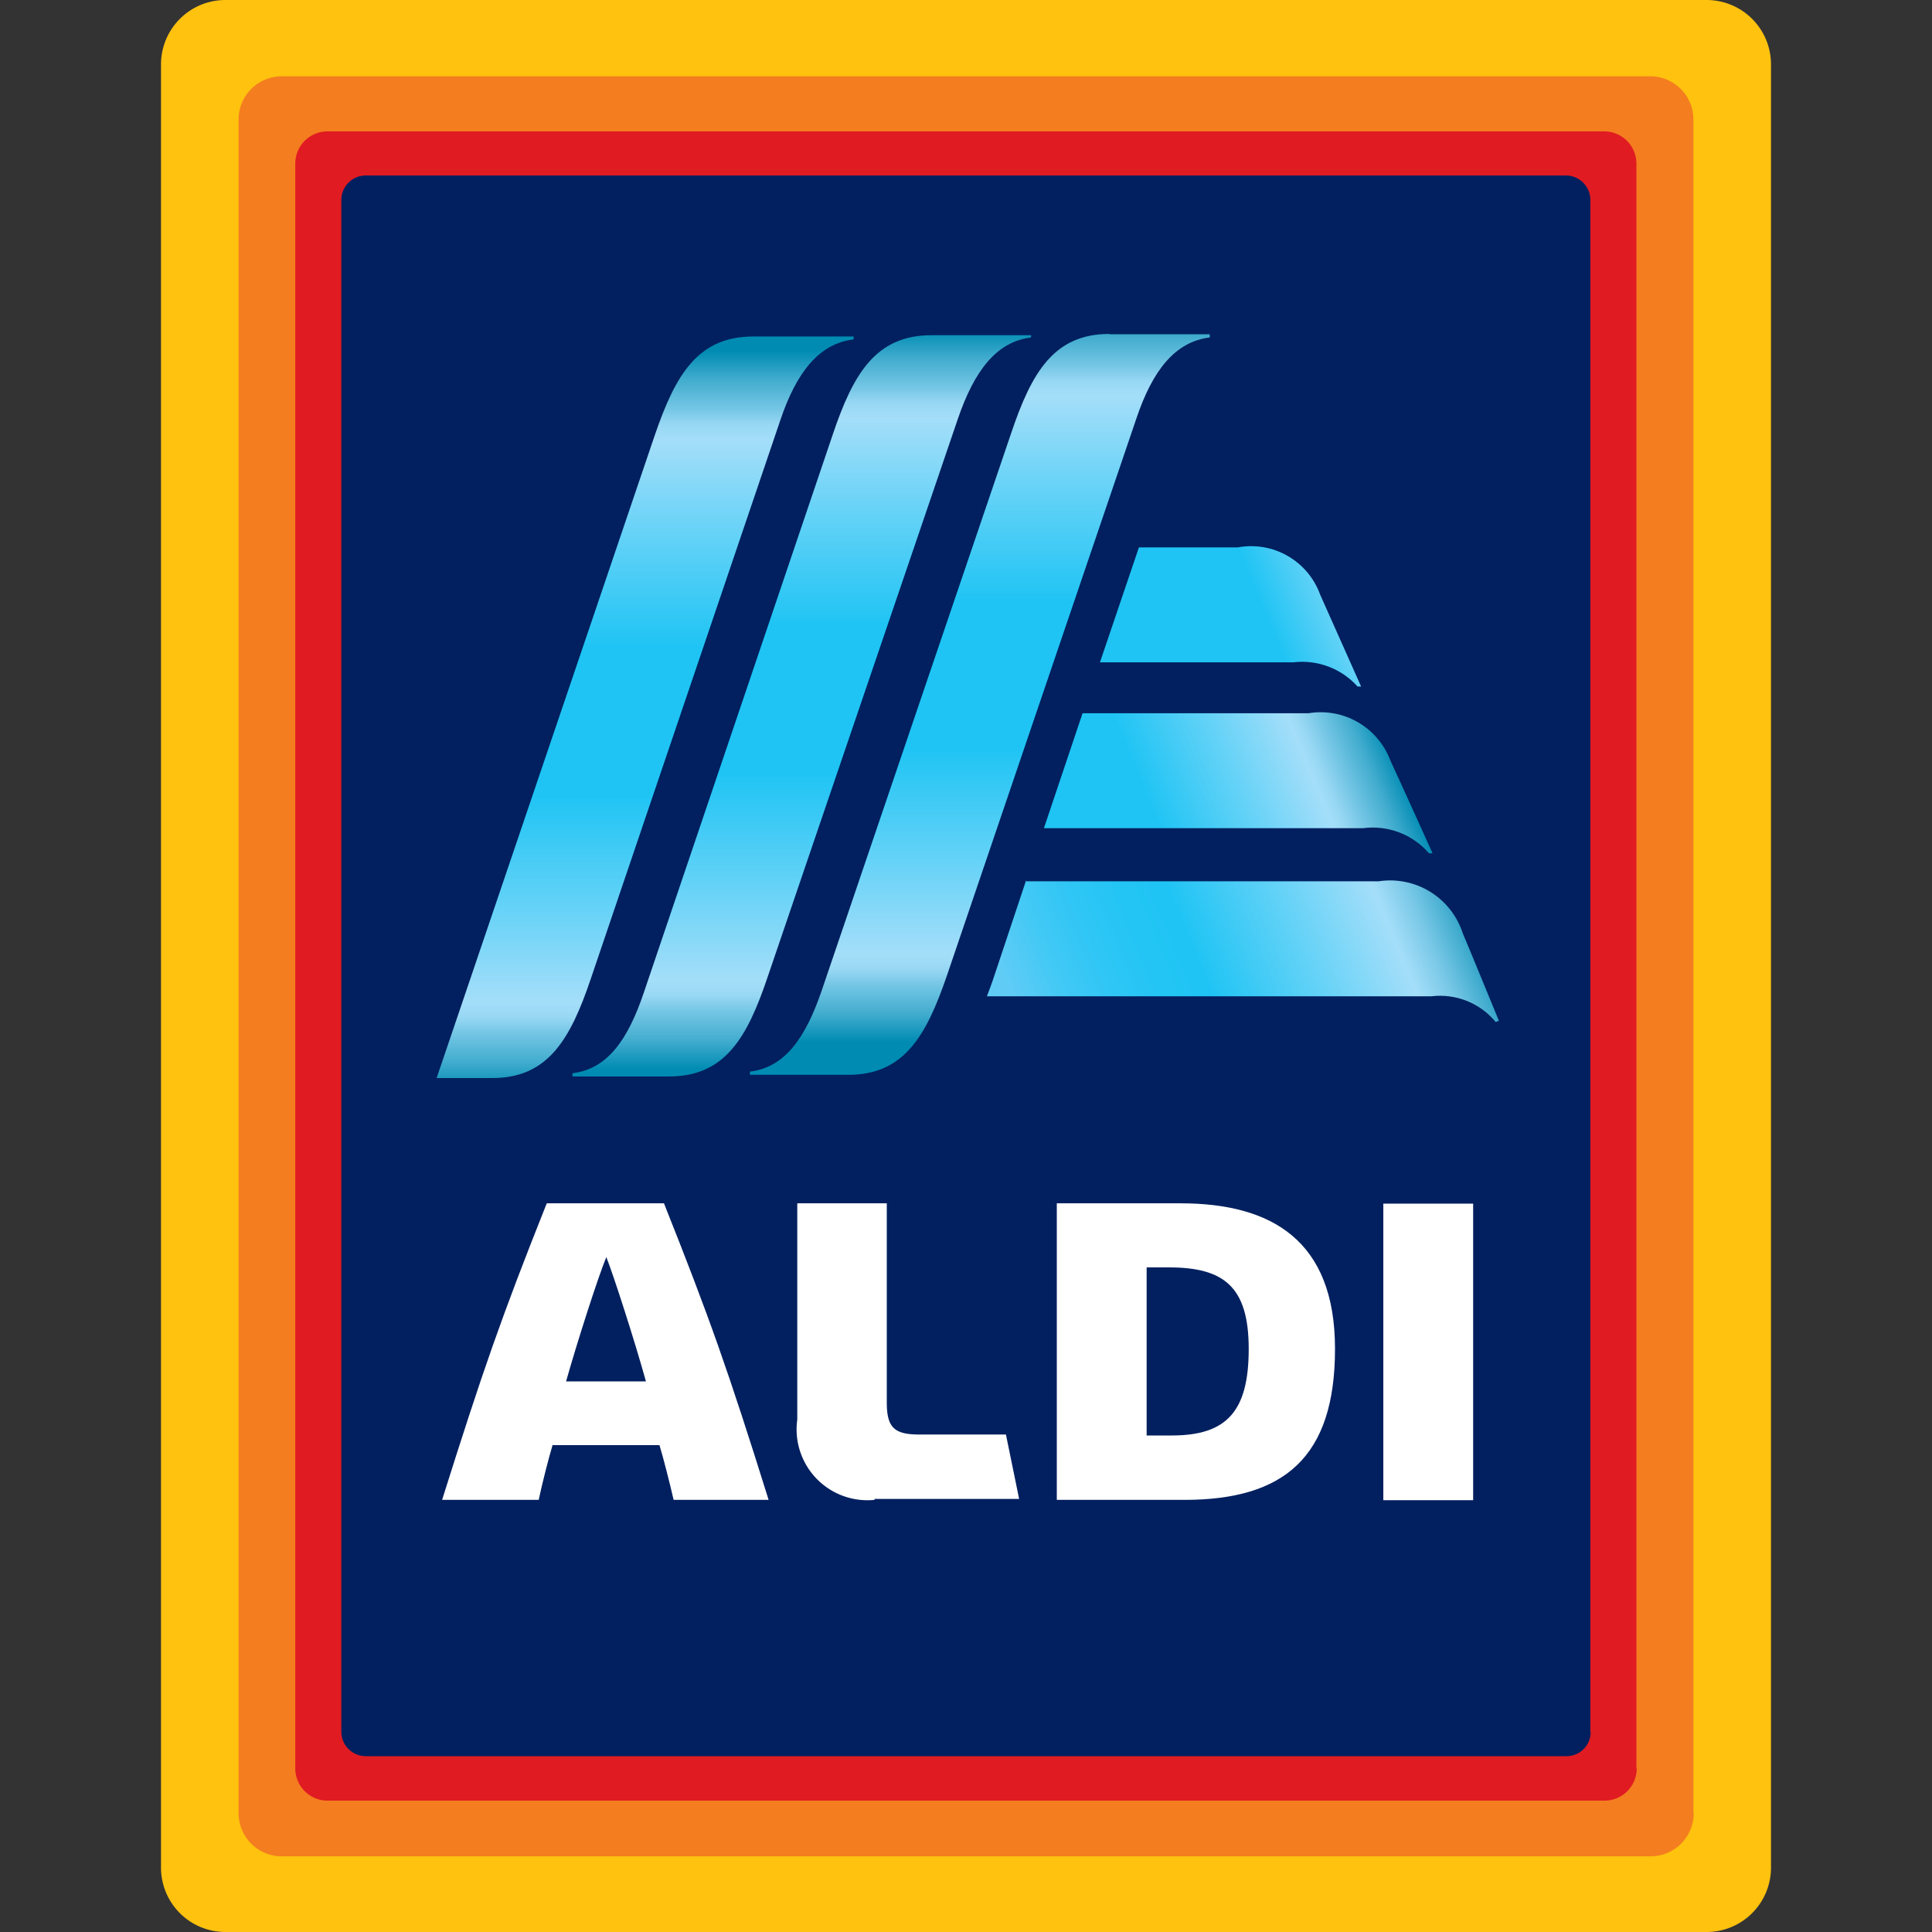
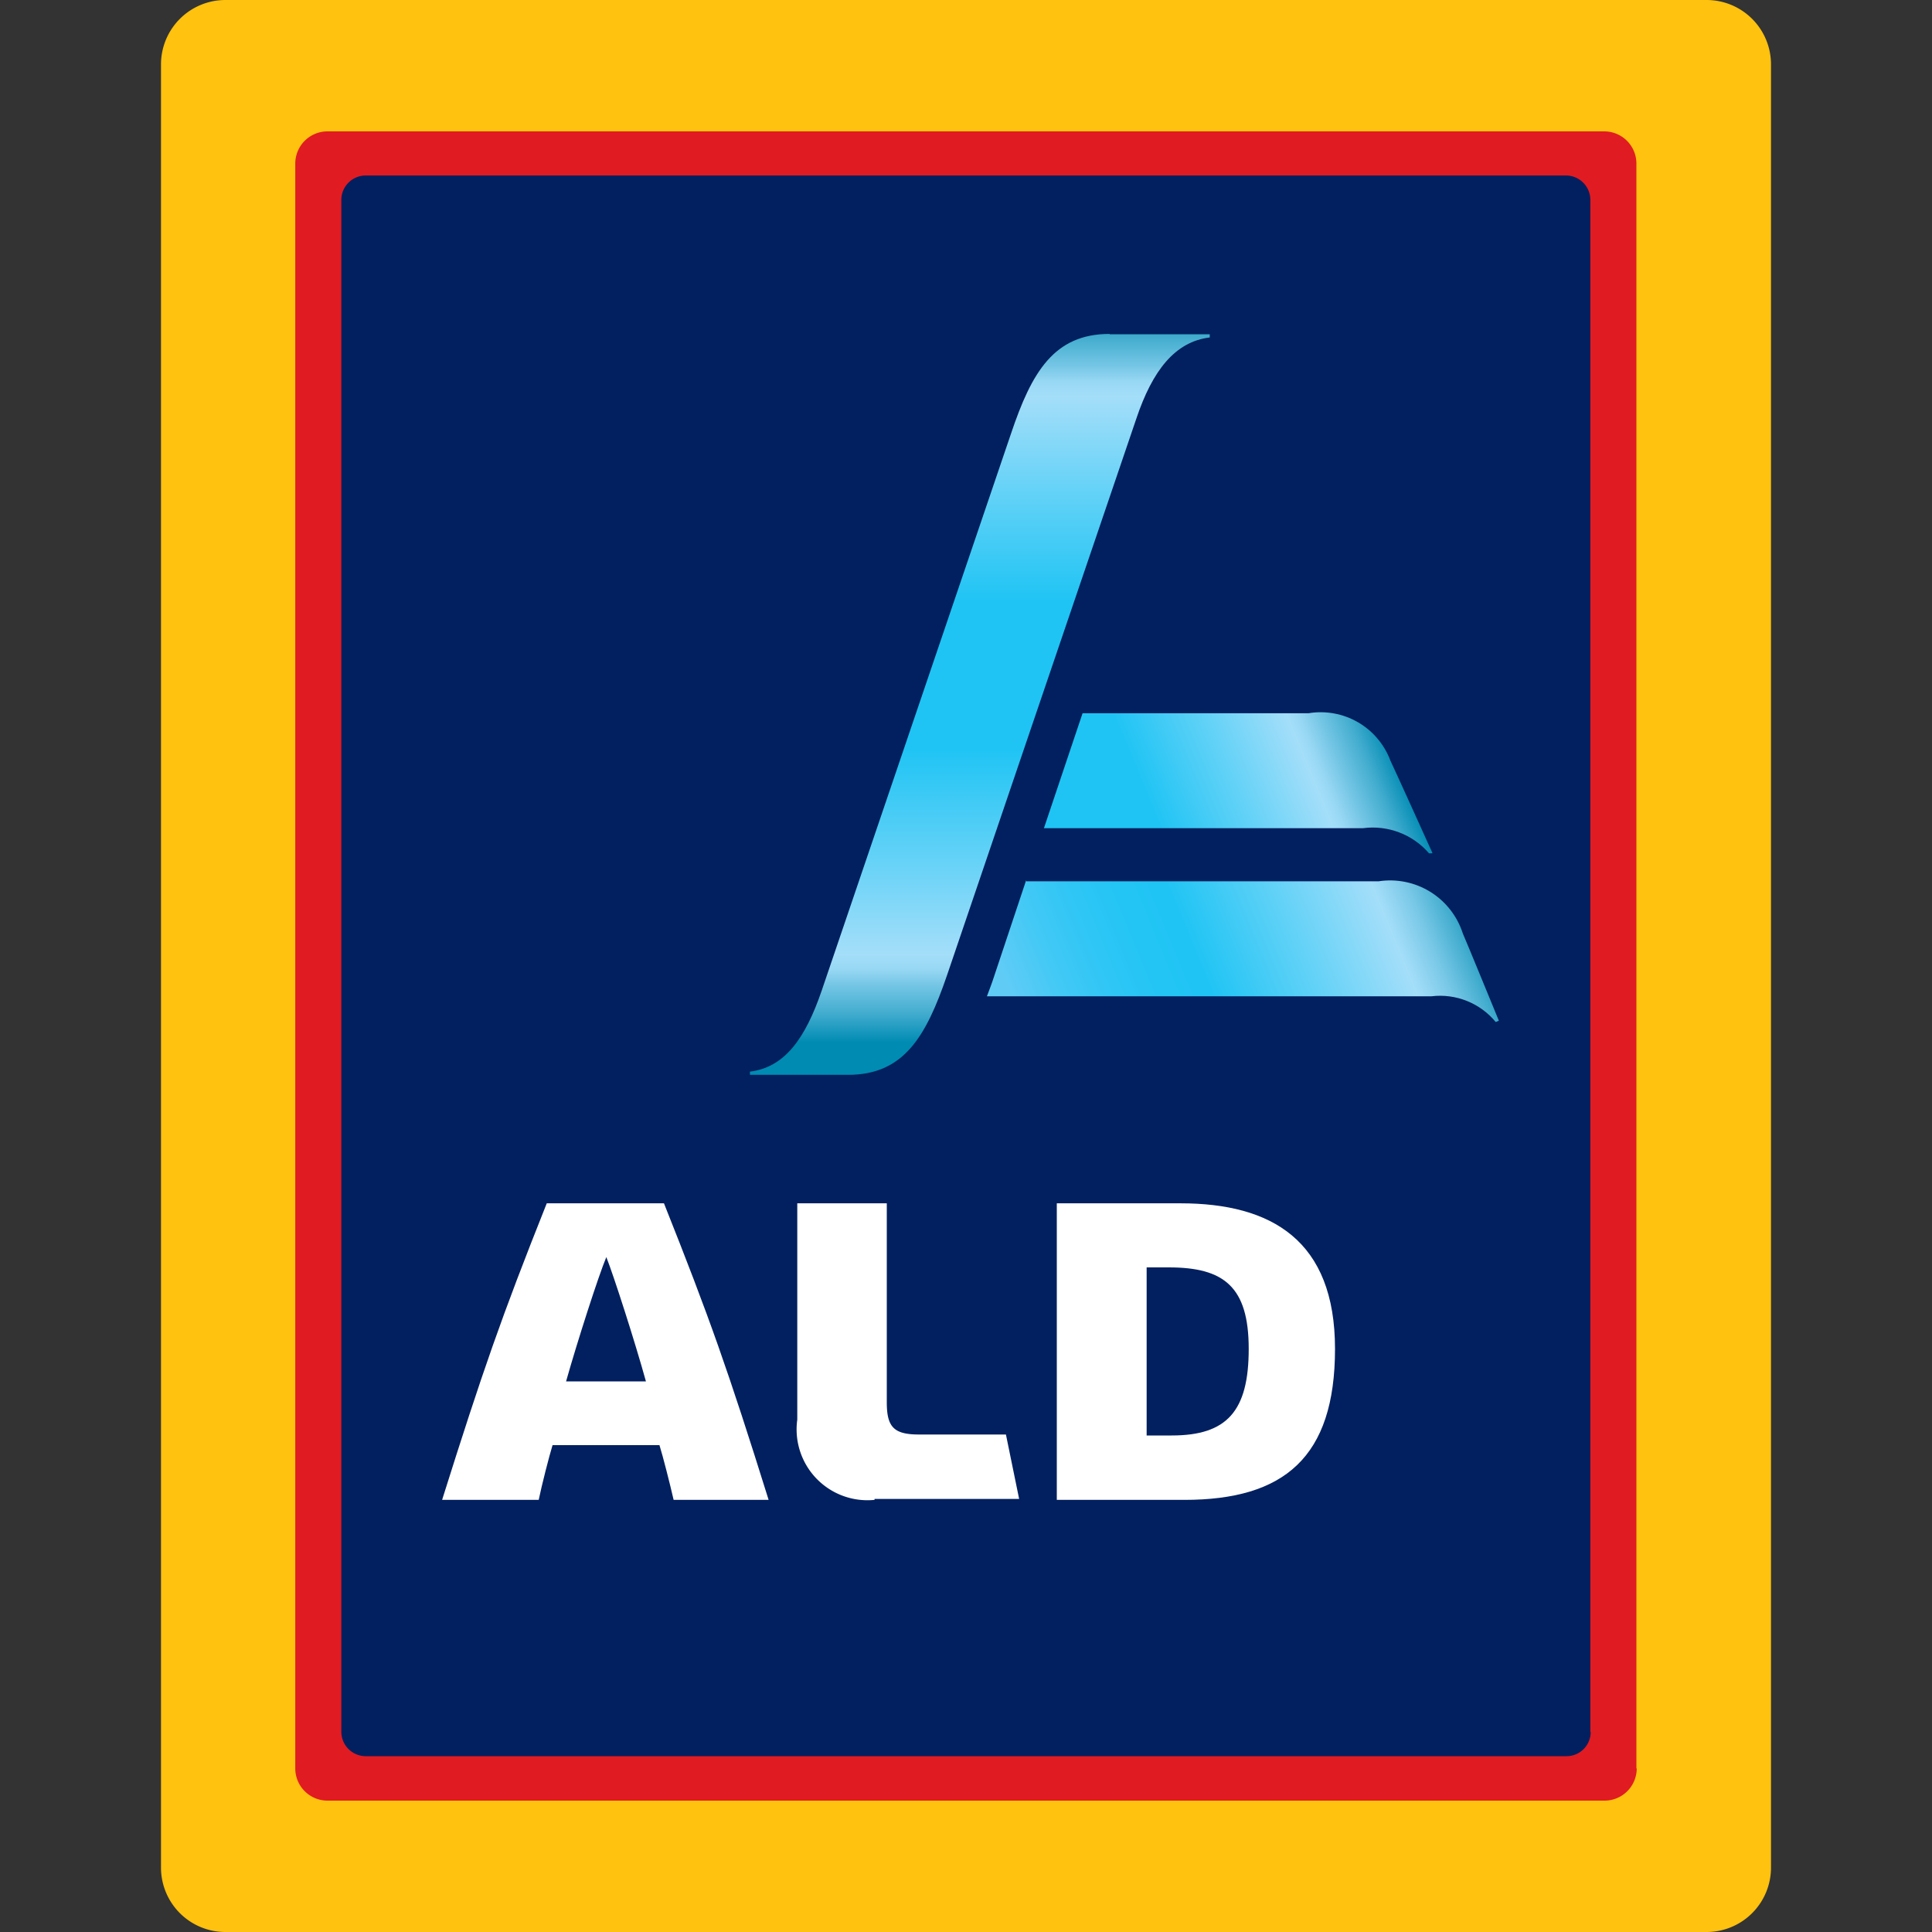
<svg xmlns="http://www.w3.org/2000/svg" xmlns:xlink="http://www.w3.org/1999/xlink" id="Layer_1" data-name="Layer 1" viewBox="0 0 60 60">
  <rect x="0" y="0" width="60" height="60" fill="#333333" stroke="none" />
  <defs>
    <style>.cls-1{fill:none;}.cls-2{fill:#ffc20e;}.cls-3{fill:#f47d20;}.cls-4{fill:#e11b22;}.cls-5{fill:#02205f;}.cls-6{fill:#fff;}.cls-7{clip-path:url(#clip-path);}.cls-8{fill:url(#linear-gradient);}.cls-9{clip-path:url(#clip-path-2);}.cls-10{fill:url(#linear-gradient-2);}.cls-11{clip-path:url(#clip-path-3);}.cls-12{fill:url(#linear-gradient-3);}.cls-13{clip-path:url(#clip-path-4);}.cls-14{fill:url(#linear-gradient-4);}.cls-15{clip-path:url(#clip-path-5);}.cls-16{fill:url(#linear-gradient-5);}.cls-17{clip-path:url(#clip-path-6);}.cls-18{fill:url(#linear-gradient-6);}</style>
    <clipPath id="clip-path">
-       <path id="SVGID" class="cls-1" d="M28.93,10.41c-1.73,0-2.43,1.19-3.07,3.09L20,30.81c-.5,1.49-1.14,2.39-2.22,2.52v.1h3c1.73,0,2.42-1.19,3.06-3.09L29.75,13c.51-1.49,1.2-2.39,2.27-2.52v-.1Z" />
-     </clipPath>
+       </clipPath>
    <linearGradient id="linear-gradient" x1="241.81" y1="-563.4" x2="243.11" y2="-563.4" gradientTransform="translate(10024.83 4325.45) rotate(-90) scale(17.75)" gradientUnits="userSpaceOnUse">
      <stop offset="0" stop-color="#008bb3" />
      <stop offset="0.04" stop-color="#43adcf" />
      <stop offset="0.08" stop-color="#77c7e6" />
      <stop offset="0.1" stop-color="#98d8f4" />
      <stop offset="0.12" stop-color="#a4def9" />
      <stop offset="0.25" stop-color="#64d2f7" />
      <stop offset="0.4" stop-color="#1fc4f4" />
      <stop offset="0.6" stop-color="#1fc4f4" />
      <stop offset="0.75" stop-color="#64d2f7" />
      <stop offset="0.88" stop-color="#a4def9" />
      <stop offset="0.9" stop-color="#98d8f4" />
      <stop offset="0.92" stop-color="#77c7e6" />
      <stop offset="0.96" stop-color="#43adcf" />
      <stop offset="1" stop-color="#008bb3" />
    </linearGradient>
    <clipPath id="clip-path-2">
      <path id="SVGID-2" data-name="SVGID" class="cls-1" d="M34.46,10.37c-1.73,0-2.42,1.19-3.06,3.09l-5.88,17.3c-.51,1.49-1.15,2.39-2.23,2.52v.1h3.05c1.73,0,2.42-1.19,3.07-3.09L35.29,13c.5-1.49,1.2-2.39,2.28-2.52v-.1H34.46" />
    </clipPath>
    <linearGradient id="linear-gradient-2" x1="241.82" y1="-563.33" x2="243.11" y2="-563.33" gradientTransform="translate(10021.9 4322.35) rotate(-90) scale(17.74)" xlink:href="#linear-gradient" />
    <clipPath id="clip-path-3">
-       <path id="SVGID-3" data-name="SVGID" class="cls-1" d="M23.4,10.45c-1.73,0-2.42,1.18-3.07,3.08L13.56,33.48h1.73c1.72,0,2.42-1.19,3.06-3.09l5.88-17.33c.5-1.49,1.2-2.39,2.28-2.52v-.09Z" />
-     </clipPath>
+       </clipPath>
    <linearGradient id="linear-gradient-3" x1="241.77" y1="-563.42" x2="243.07" y2="-563.42" gradientTransform="translate(10027.53 4327.84) rotate(-90) scale(17.76)" xlink:href="#linear-gradient" />
    <clipPath id="clip-path-4">
-       <path id="SVGID-4" data-name="SVGID" class="cls-1" d="M35.37,17l-1.21,3.57h6a2.31,2.31,0,0,1,2,.75h.11L41,18.47A2.28,2.28,0,0,0,38.44,17Z" />
-     </clipPath>
+       </clipPath>
    <linearGradient id="linear-gradient-4" x1="165.45" y1="-654.1" x2="166.75" y2="-654.1" gradientTransform="matrix(5.18, -2.14, 2.14, 5.18, 580.22, 3760.8)" gradientUnits="userSpaceOnUse">
      <stop offset="0" stop-color="#1fc4f4" />
      <stop offset="0.2" stop-color="#1fc4f4" />
      <stop offset="0.46" stop-color="#64d2f7" />
      <stop offset="0.69" stop-color="#a4def9" />
      <stop offset="0.73" stop-color="#98d8f4" />
      <stop offset="0.8" stop-color="#77c7e6" />
      <stop offset="0.89" stop-color="#43adcf" />
      <stop offset="1" stop-color="#008bb3" />
    </linearGradient>
    <clipPath id="clip-path-5">
      <path id="SVGID-5" data-name="SVGID" class="cls-1" d="M33.62,22.15l-1.2,3.57h9.91a2.31,2.31,0,0,1,2.05.78h.11s-1.16-2.57-1.31-2.88a2.31,2.31,0,0,0-2.54-1.47Z" />
    </clipPath>
    <linearGradient id="linear-gradient-5" x1="180.99" y1="-614.69" x2="182.29" y2="-614.69" gradientTransform="translate(601.4 5353.08) rotate(-22.5) scale(8.36)" gradientUnits="userSpaceOnUse">
      <stop offset="0" stop-color="#1fc4f4" />
      <stop offset="0.3" stop-color="#1fc4f4" />
      <stop offset="0.55" stop-color="#64d2f7" />
      <stop offset="0.76" stop-color="#a4def9" />
      <stop offset="0.79" stop-color="#98d8f4" />
      <stop offset="0.84" stop-color="#77c7e6" />
      <stop offset="0.92" stop-color="#43adcf" />
      <stop offset="1" stop-color="#008bb3" />
    </linearGradient>
    <clipPath id="clip-path-6">
      <path id="SVGID-6" data-name="SVGID" class="cls-1" d="M31.87,27.33l-1,3c-.07.22-.15.42-.22.61H44.46a2.24,2.24,0,0,1,2,.81h.11s-1.07-2.61-1.14-2.76a2.37,2.37,0,0,0-2.62-1.62H31.87Z" />
    </clipPath>
    <linearGradient id="linear-gradient-6" x1="188.8" y1="-594.98" x2="190.1" y2="-594.98" gradientTransform="translate(622.29 6933.83) rotate(-22.5) scale(11.1)" gradientUnits="userSpaceOnUse">
      <stop offset="0" stop-color="#60ccf6" />
      <stop offset="0.1" stop-color="#44c9f5" />
      <stop offset="0.2" stop-color="#30c6f5" />
      <stop offset="0.3" stop-color="#23c5f4" />
      <stop offset="0.4" stop-color="#1fc4f4" />
      <stop offset="0.62" stop-color="#64d2f7" />
      <stop offset="0.81" stop-color="#a4def9" />
      <stop offset="0.83" stop-color="#98d8f4" />
      <stop offset="0.88" stop-color="#77c7e6" />
      <stop offset="0.94" stop-color="#43adcf" />
      <stop offset="1" stop-color="#008bb3" />
    </linearGradient>
  </defs>
  <path class="cls-2" d="M55,58a2,2,0,0,1-2,2H7a2,2,0,0,1-2-2V2A2,2,0,0,1,7,0H53a2,2,0,0,1,2,2V58Z" />
-   <path class="cls-3" d="M52.6,56.3a1.34,1.34,0,0,1-1.34,1.35H8.75A1.34,1.34,0,0,1,7.41,56.3V3.71A1.34,1.34,0,0,1,8.75,2.37h42.5a1.34,1.34,0,0,1,1.34,1.34V56.3Z" />
  <path class="cls-4" d="M50.83,54.92a1,1,0,0,1-1,1H10.17a1,1,0,0,1-1-1V5.08a1,1,0,0,1,1-1H49.82a1,1,0,0,1,1,1V54.92Z" />
  <path class="cls-5" d="M49.4,53.79a.75.75,0,0,1-.75.75H11.35a.76.76,0,0,1-.75-.75V6.2a.76.76,0,0,1,.75-.75H48.64a.76.76,0,0,1,.75.75V53.79Z" />
  <path class="cls-6" d="M20.92,46.58c-.11-.48-.33-1.35-.44-1.7H17.16c-.11.36-.33,1.22-.43,1.7h-3c1.26-4,1.84-5.67,3.25-9.21h3.64c1.41,3.54,2,5.21,3.25,9.21ZM17.58,42.9h2.48c-.34-1.23-1-3.28-1.23-3.86-.24.57-.9,2.62-1.25,3.86" />
  <path class="cls-6" d="M27.16,46.58a2.2,2.2,0,0,1-2.4-2.49V37.37h2.78v6.18c0,.77.22,1,1,1h2.7l.41,2H27.16Z" />
-   <rect class="cls-6" x="42.96" y="37.38" width="2.79" height="9.21" />
  <path class="cls-6" d="M32.82,46.58V37.37h3.84c2.83,0,4.8,1.15,4.8,4.52s-1.58,4.69-4.68,4.69Zm2.78-2h.79c1.71,0,2.39-.75,2.39-2.69S38,39.36,36.3,39.36h-.69v5.22Z" />
  <g class="cls-7">
    <rect class="cls-8" x="17.76" y="10.41" width="14.28" height="23.02" />
  </g>
  <g class="cls-9">
    <rect class="cls-10" x="23.29" y="10.37" width="14.28" height="23.01" />
  </g>
  <g class="cls-11">
    <rect class="cls-12" x="13.56" y="10.45" width="12.96" height="23.03" />
  </g>
  <g class="cls-13">
    <polygon class="cls-14" points="32.64 17.63 41.15 14.11 43.87 20.69 35.36 24.22 32.64 17.63" />
  </g>
  <g class="cls-15">
    <polygon class="cls-16" points="30.87 22.79 42.71 17.89 46.01 25.86 34.19 30.76 30.87 22.79" />
  </g>
  <g class="cls-17">
    <polygon class="cls-18" points="29.09 27.98 44.22 21.71 48.09 31.06 32.97 37.33 29.09 27.98" />
  </g>
</svg>